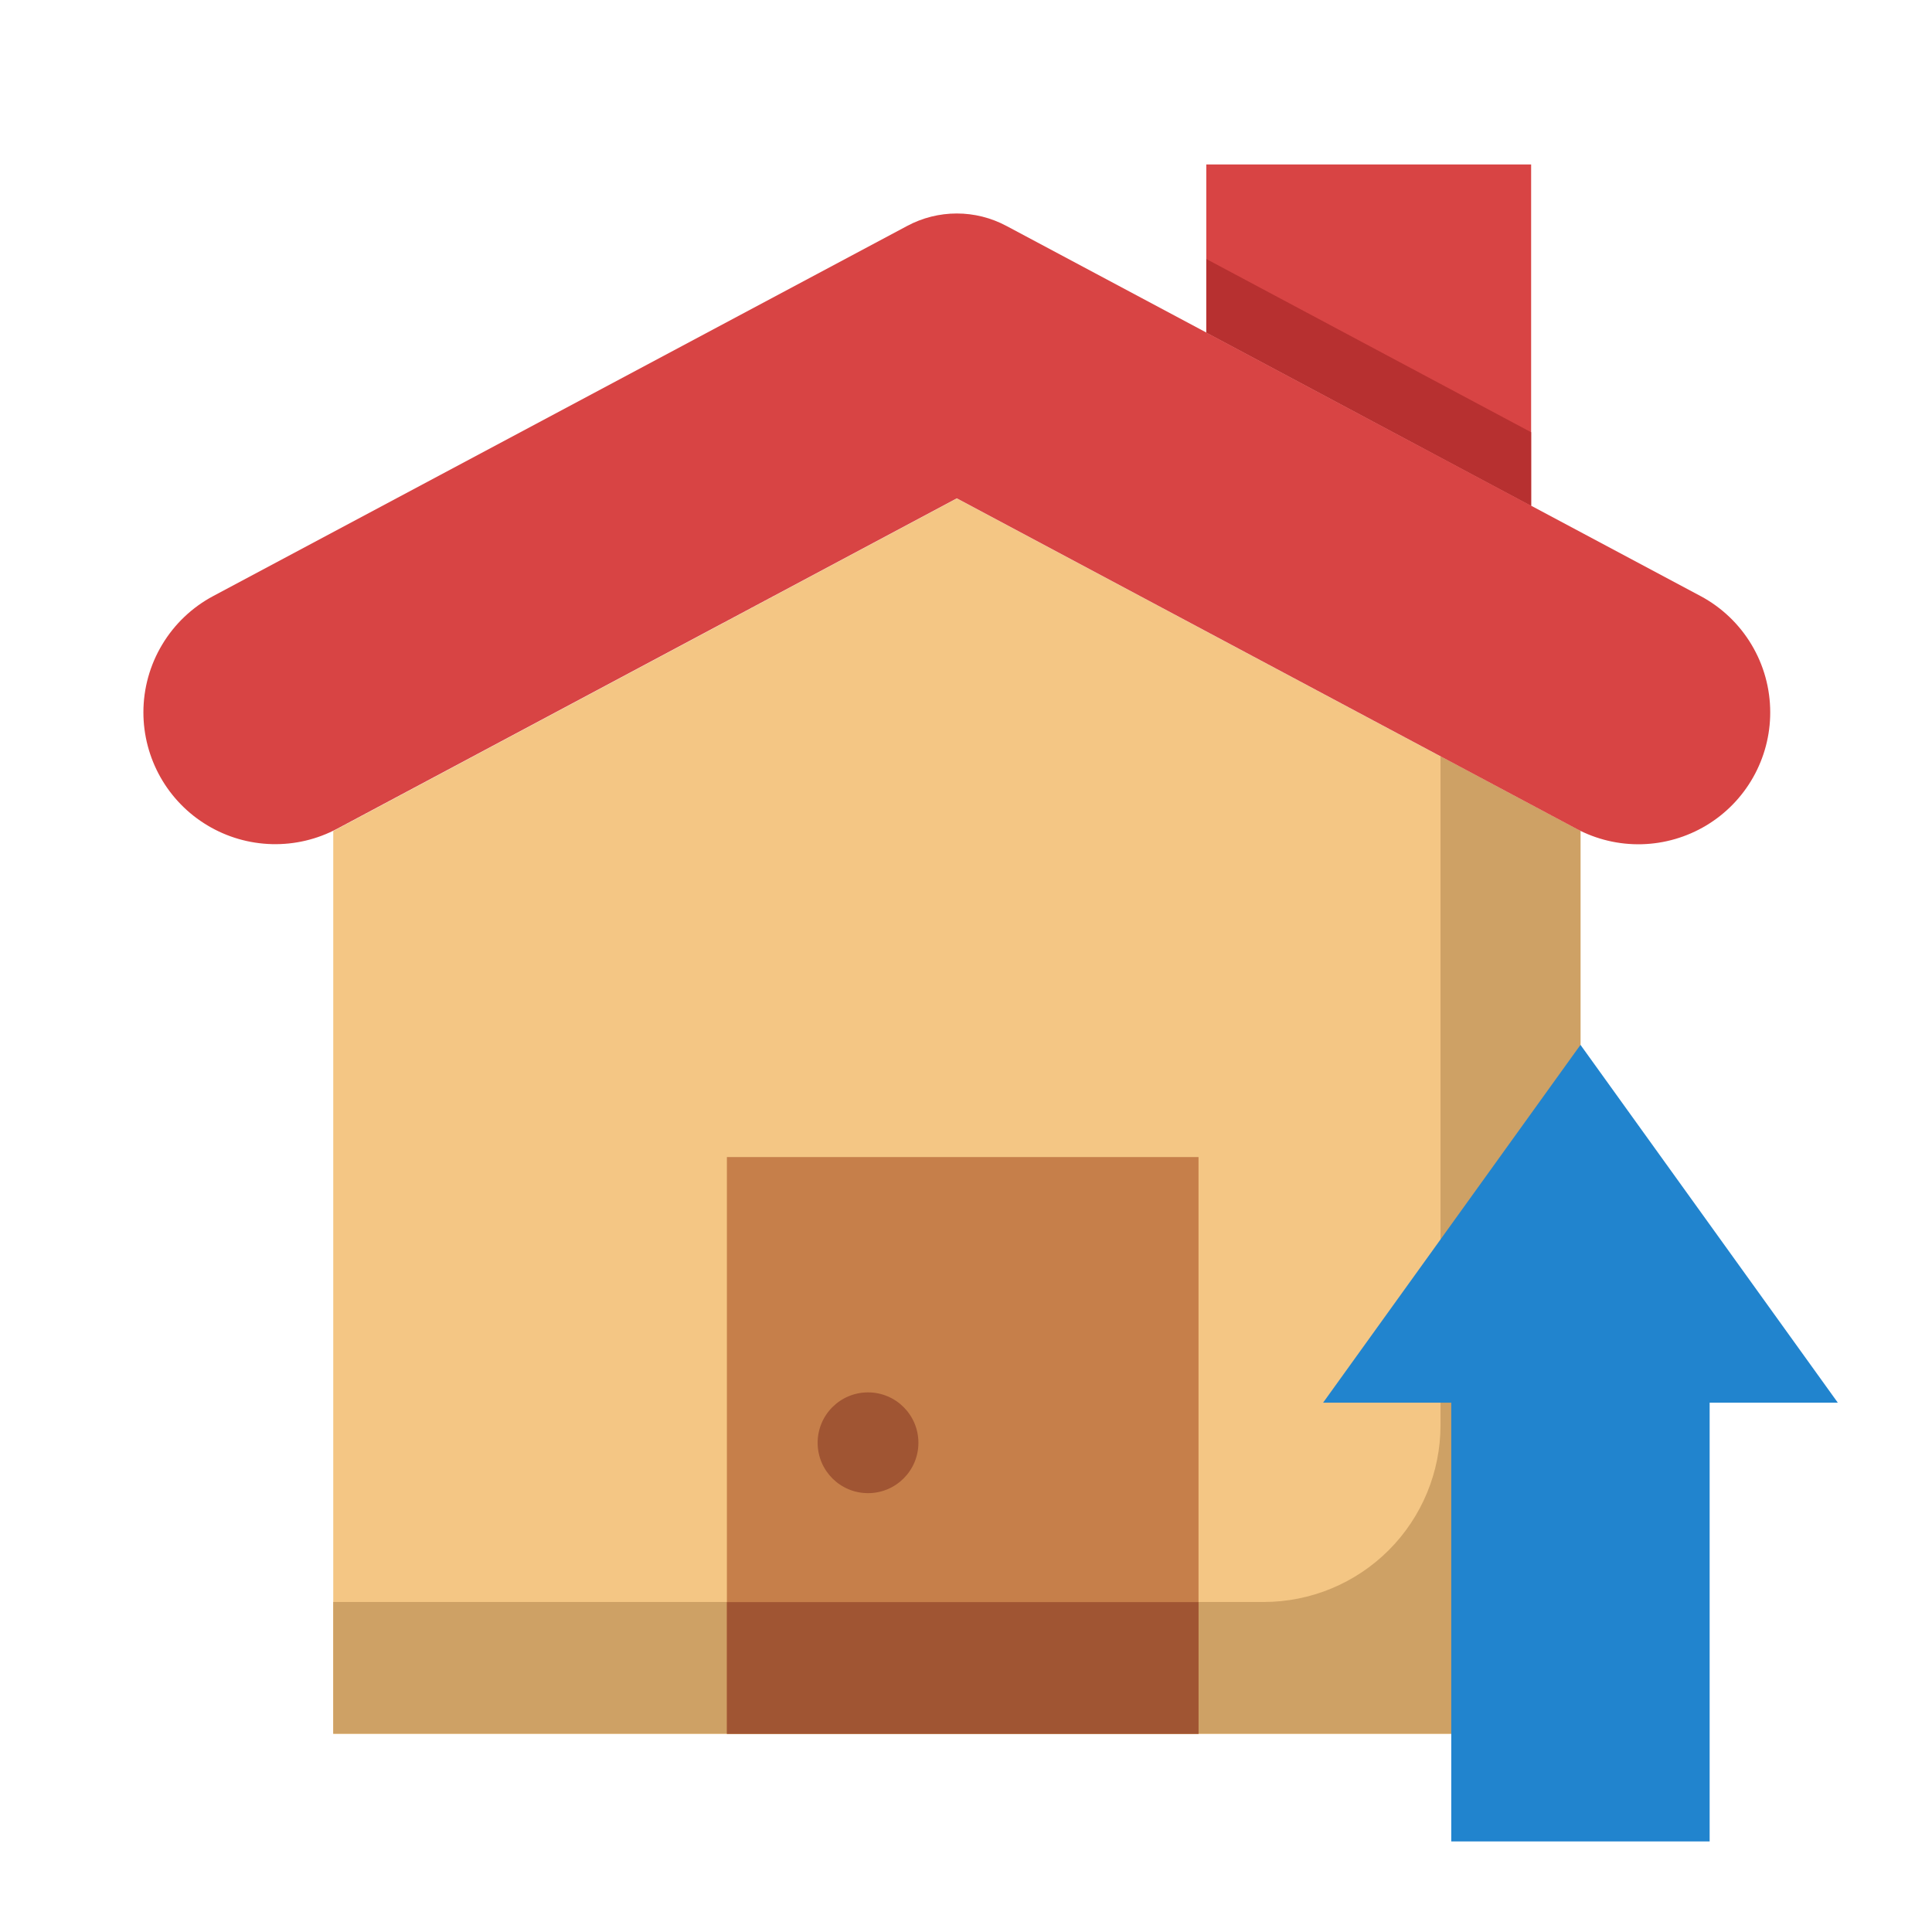
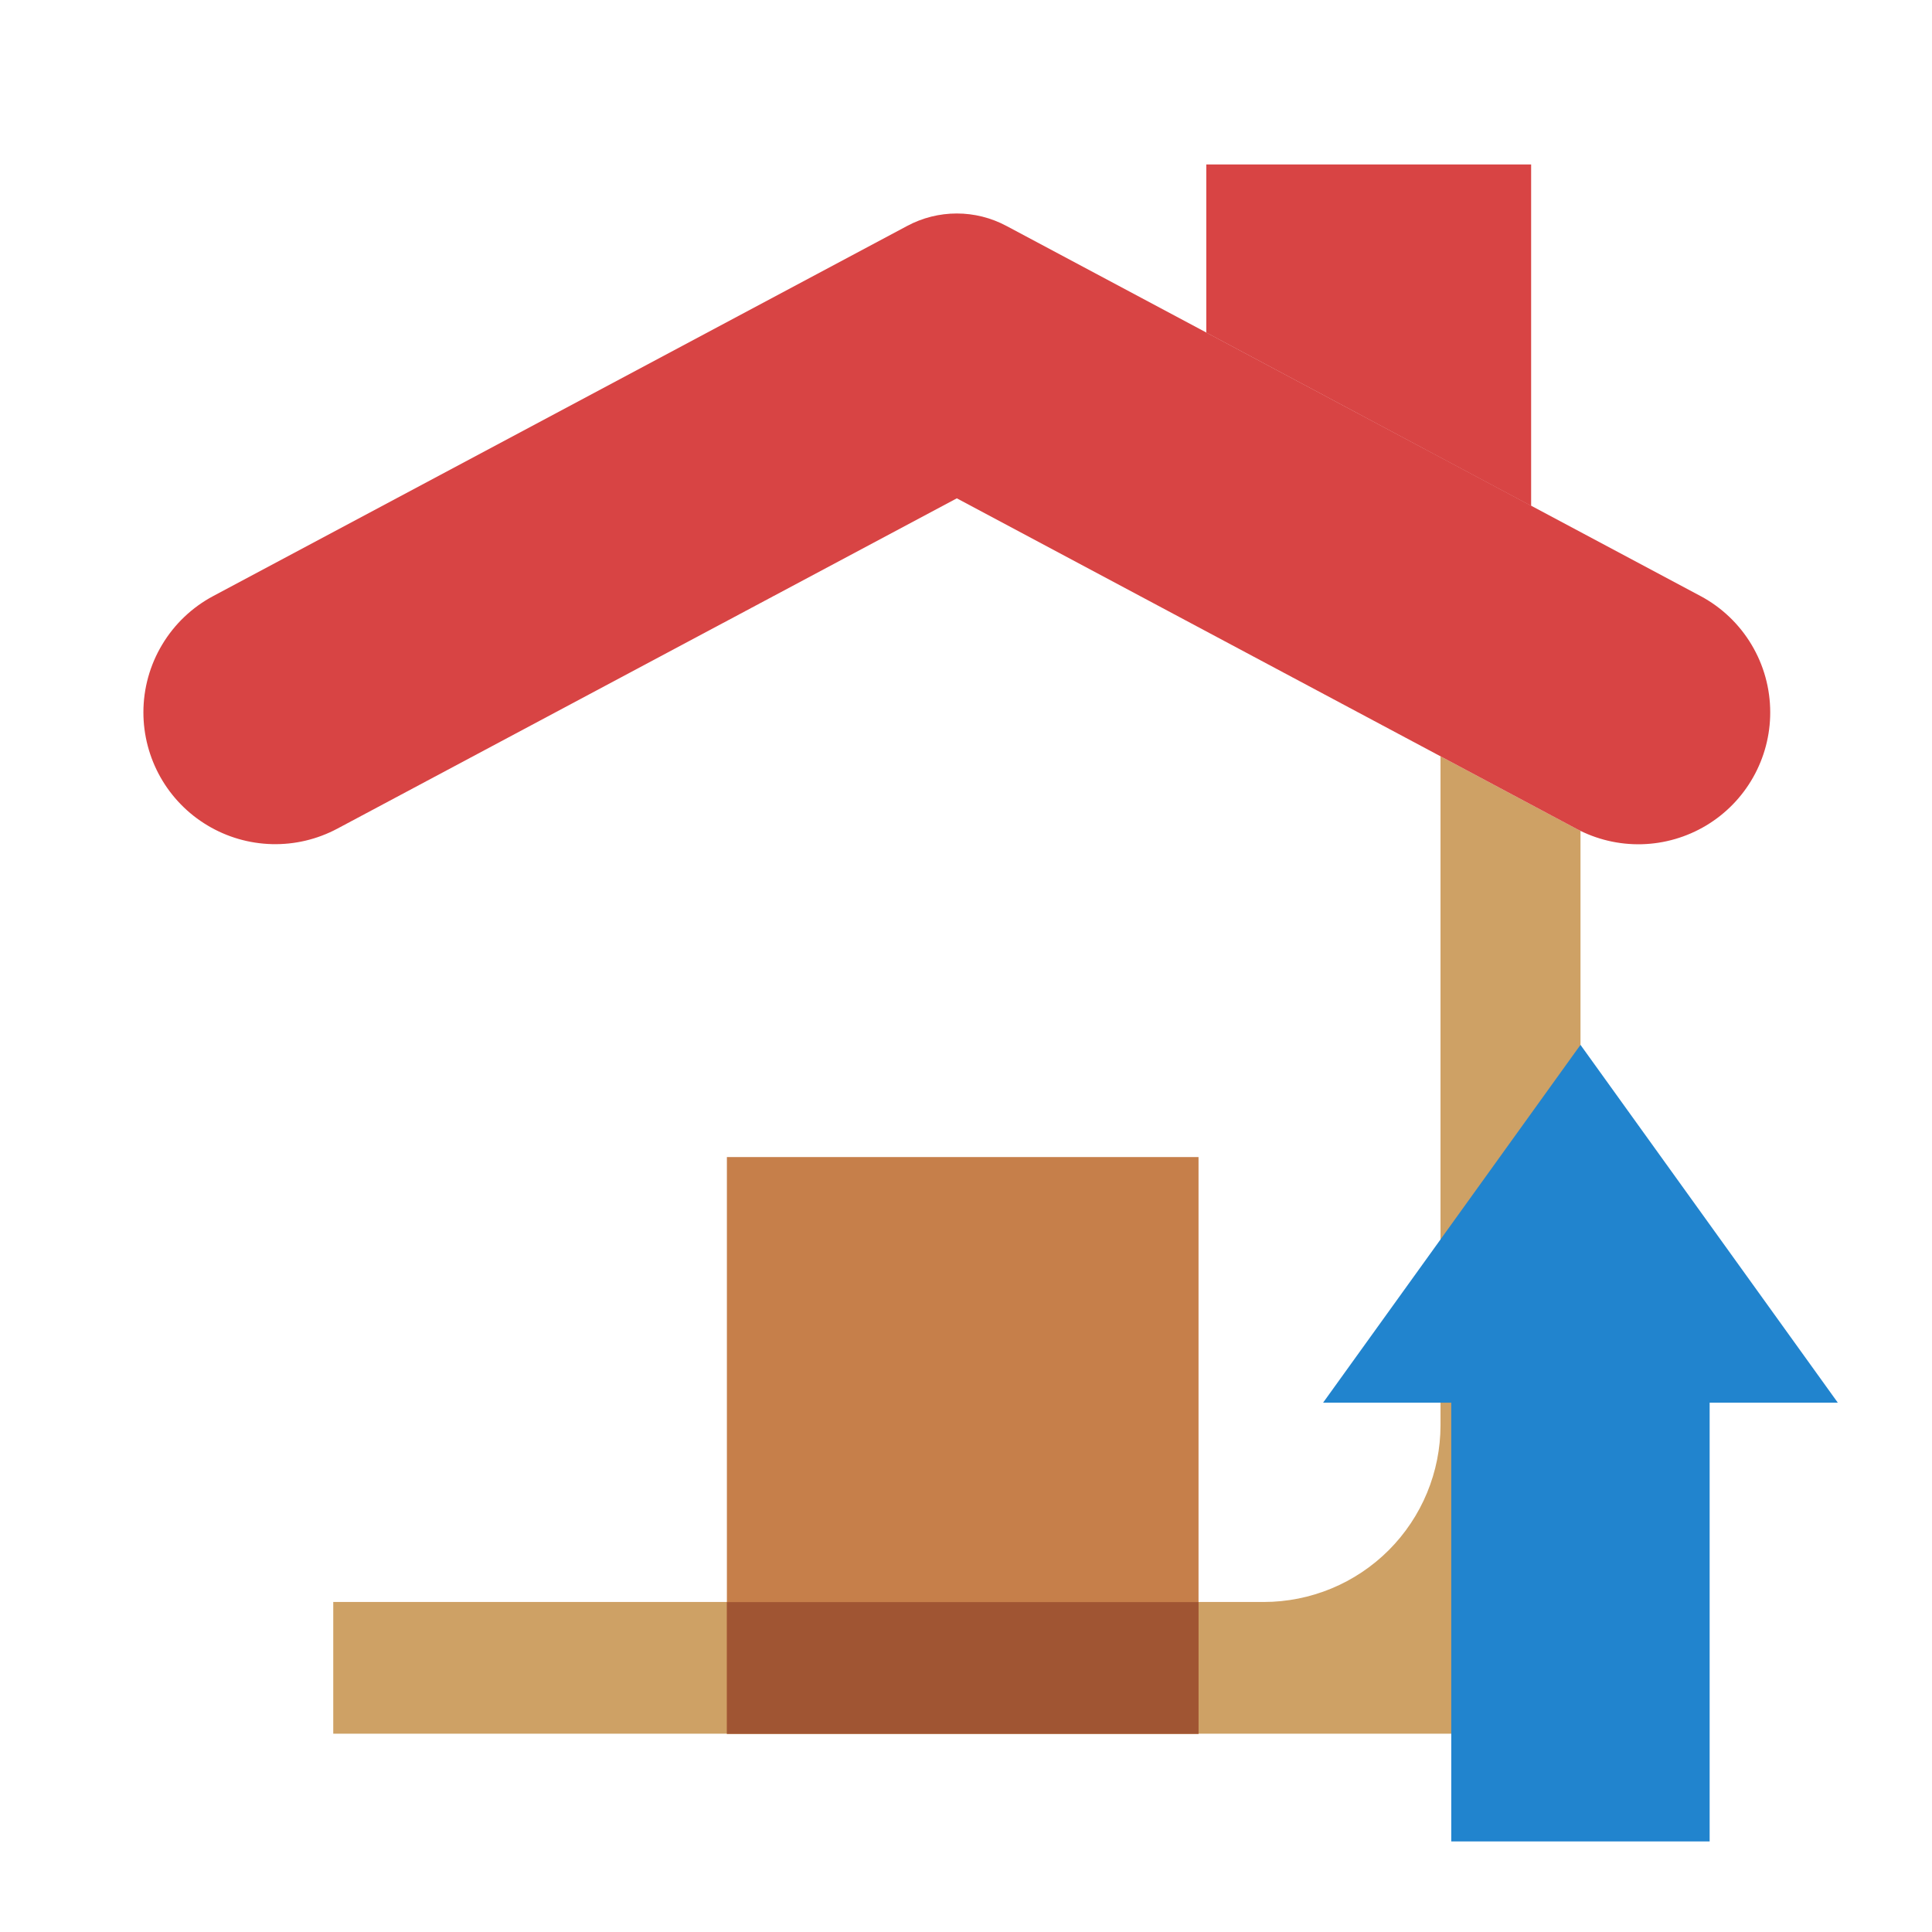
<svg xmlns="http://www.w3.org/2000/svg" width="76" height="76" viewBox="0 0 76 76" fill="none">
-   <path d="M62.173 41.104V32.693L37.642 19.609L13.109 32.693V68.205H57.091" fill="#F4C684" />
  <path d="M56.666 29.75V56.063C56.666 57.907 55.933 59.676 54.629 60.981C53.324 62.285 51.555 63.018 49.711 63.018H13.109V68.199H57.092L62.173 41.098V32.687L56.666 29.75Z" fill="#CEA165" />
  <path d="M28.594 68.203V45.516H47.147V68.203" fill="#C67F4A" />
  <path d="M28.594 63.023H47.147V68.204H28.594V63.023Z" fill="#A05533" />
  <path d="M35.691 8.885L8.386 23.448C7.557 23.89 6.864 24.549 6.381 25.355C5.897 26.16 5.641 27.082 5.641 28.021C5.641 28.917 5.873 29.797 6.314 30.577C6.755 31.356 7.391 32.008 8.159 32.468C8.927 32.929 9.801 33.183 10.696 33.206C11.592 33.229 12.478 33.019 13.268 32.598L37.639 19.603L62.009 32.601C62.799 33.023 63.686 33.233 64.581 33.21C65.477 33.187 66.351 32.932 67.12 32.471C67.888 32.01 68.523 31.358 68.964 30.578C69.405 29.798 69.637 28.917 69.636 28.021C69.636 27.081 69.381 26.159 68.897 25.353C68.414 24.547 67.72 23.887 66.891 23.445L39.585 8.885C38.986 8.565 38.317 8.398 37.638 8.398C36.959 8.398 36.291 8.565 35.691 8.885Z" fill="#D84444" />
  <path d="M62.172 41.102L52.047 55.178H57.089V72.437H67.253V55.178H72.295L62.172 41.102Z" fill="#2184CE" />
  <path d="M60.231 19.901V6.469H47.453V13.085L60.231 19.901Z" fill="#D84444" />
-   <path d="M47.453 10.188V13.08L60.231 19.895V17.003L47.453 10.188Z" fill="#B73030" />
-   <path d="M34.146 58.737C35.241 58.737 36.128 57.85 36.128 56.755C36.128 55.661 35.241 54.773 34.146 54.773C33.051 54.773 32.164 55.661 32.164 56.755C32.164 57.85 33.051 58.737 34.146 58.737Z" fill="#A05533" />
</svg>